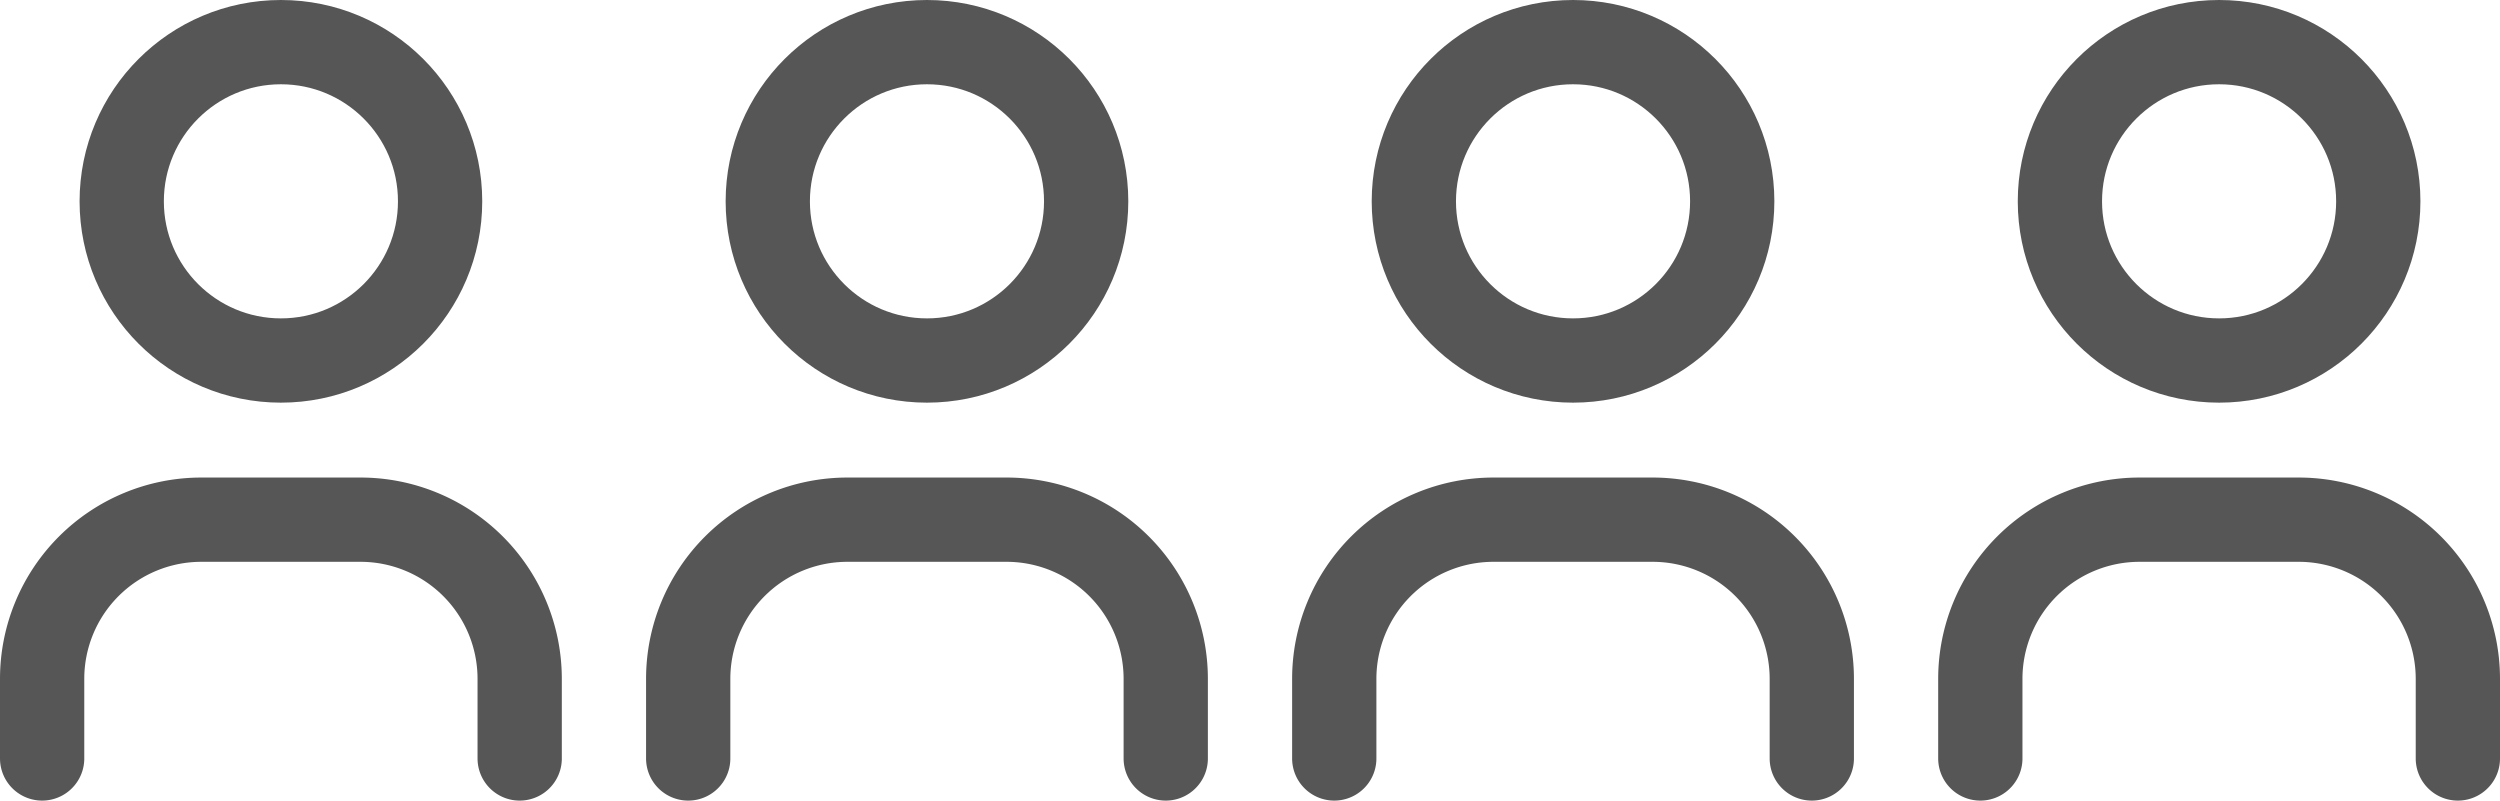
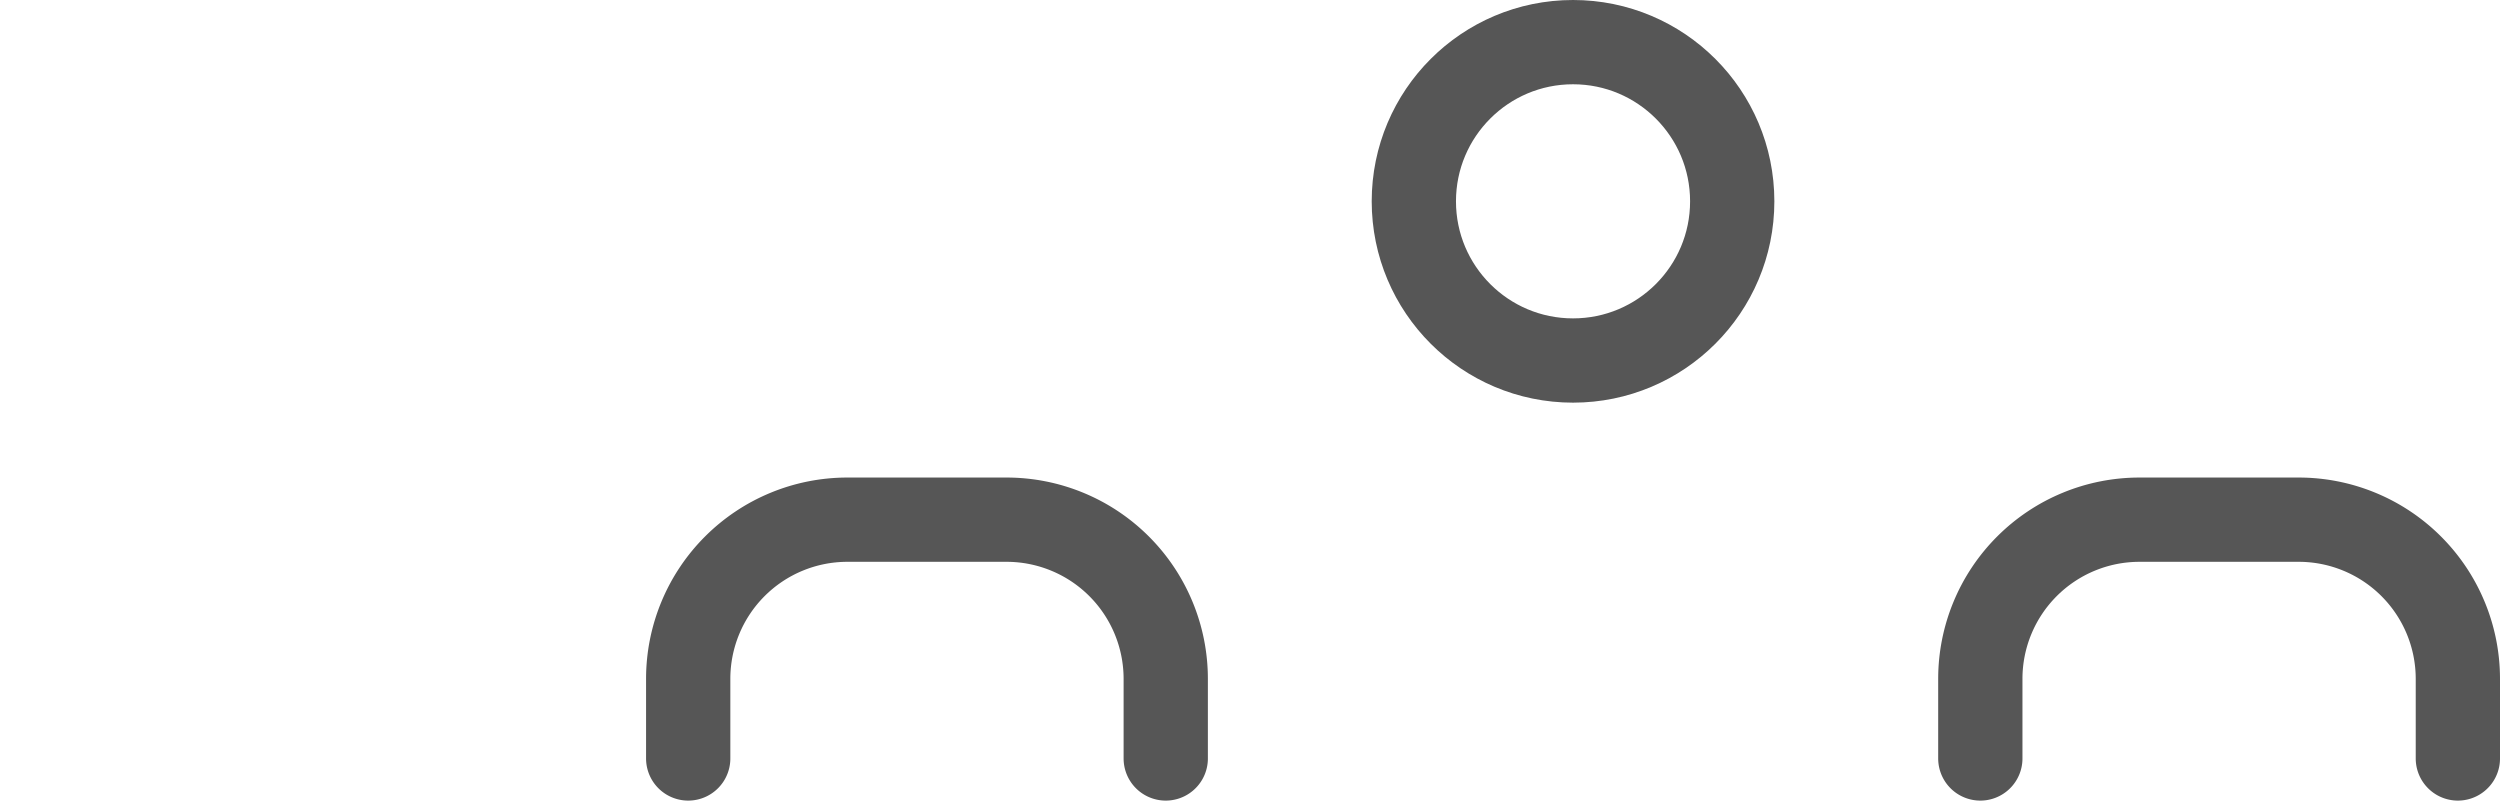
<svg xmlns="http://www.w3.org/2000/svg" width="88.997" height="28.5" viewBox="0 0 88.997 28.5">
  <g id="personen-4" transform="translate(-4.5 -1.5)">
    <g id="Gruppe_3386" data-name="Gruppe 3386" transform="translate(6 3)">
-       <circle id="Ellipse_116" data-name="Ellipse 116" cx="5.667" cy="5.667" r="5.667" transform="translate(2.833)" fill="none" stroke="#565656" stroke-linecap="round" stroke-linejoin="round" stroke-width="3" />
-       <path id="Pfad_1824" data-name="Pfad 1824" d="M6,23.5V20.667A5.667,5.667,0,0,1,11.667,15h5.667A5.667,5.667,0,0,1,23,20.667V23.5" transform="translate(-6 2)" fill="none" stroke="#565656" stroke-linecap="round" stroke-linejoin="round" stroke-width="3" />
-     </g>
+       </g>
    <g id="Gruppe_3387" data-name="Gruppe 3387" transform="translate(28.999 3)">
-       <circle id="Ellipse_116-2" data-name="Ellipse 116" cx="5.667" cy="5.667" r="5.667" transform="translate(2.833)" fill="none" stroke="#565656" stroke-linecap="round" stroke-linejoin="round" stroke-width="3" />
      <path id="Pfad_1824-2" data-name="Pfad 1824" d="M6,23.5V20.667A5.667,5.667,0,0,1,11.667,15h5.667A5.667,5.667,0,0,1,23,20.667V23.5" transform="translate(-6 2)" fill="none" stroke="#565656" stroke-linecap="round" stroke-linejoin="round" stroke-width="3" />
    </g>
    <g id="Gruppe_3407" data-name="Gruppe 3407" transform="translate(51.998 3)">
      <circle id="Ellipse_116-3" data-name="Ellipse 116" cx="5.667" cy="5.667" r="5.667" transform="translate(2.833)" fill="none" stroke="#565656" stroke-linecap="round" stroke-linejoin="round" stroke-width="3" />
-       <path id="Pfad_1824-3" data-name="Pfad 1824" d="M6,23.5V20.667A5.667,5.667,0,0,1,11.667,15h5.667A5.667,5.667,0,0,1,23,20.667V23.5" transform="translate(-6 2)" fill="none" stroke="#565656" stroke-linecap="round" stroke-linejoin="round" stroke-width="3" />
    </g>
    <g id="Gruppe_3408" data-name="Gruppe 3408" transform="translate(74.997 3)">
-       <circle id="Ellipse_116-4" data-name="Ellipse 116" cx="5.667" cy="5.667" r="5.667" transform="translate(2.833)" fill="none" stroke="#565656" stroke-linecap="round" stroke-linejoin="round" stroke-width="3" />
      <path id="Pfad_1824-4" data-name="Pfad 1824" d="M6,23.5V20.667A5.667,5.667,0,0,1,11.667,15h5.667A5.667,5.667,0,0,1,23,20.667V23.5" transform="translate(-6 2)" fill="none" stroke="#565656" stroke-linecap="round" stroke-linejoin="round" stroke-width="3" />
    </g>
  </g>
</svg>